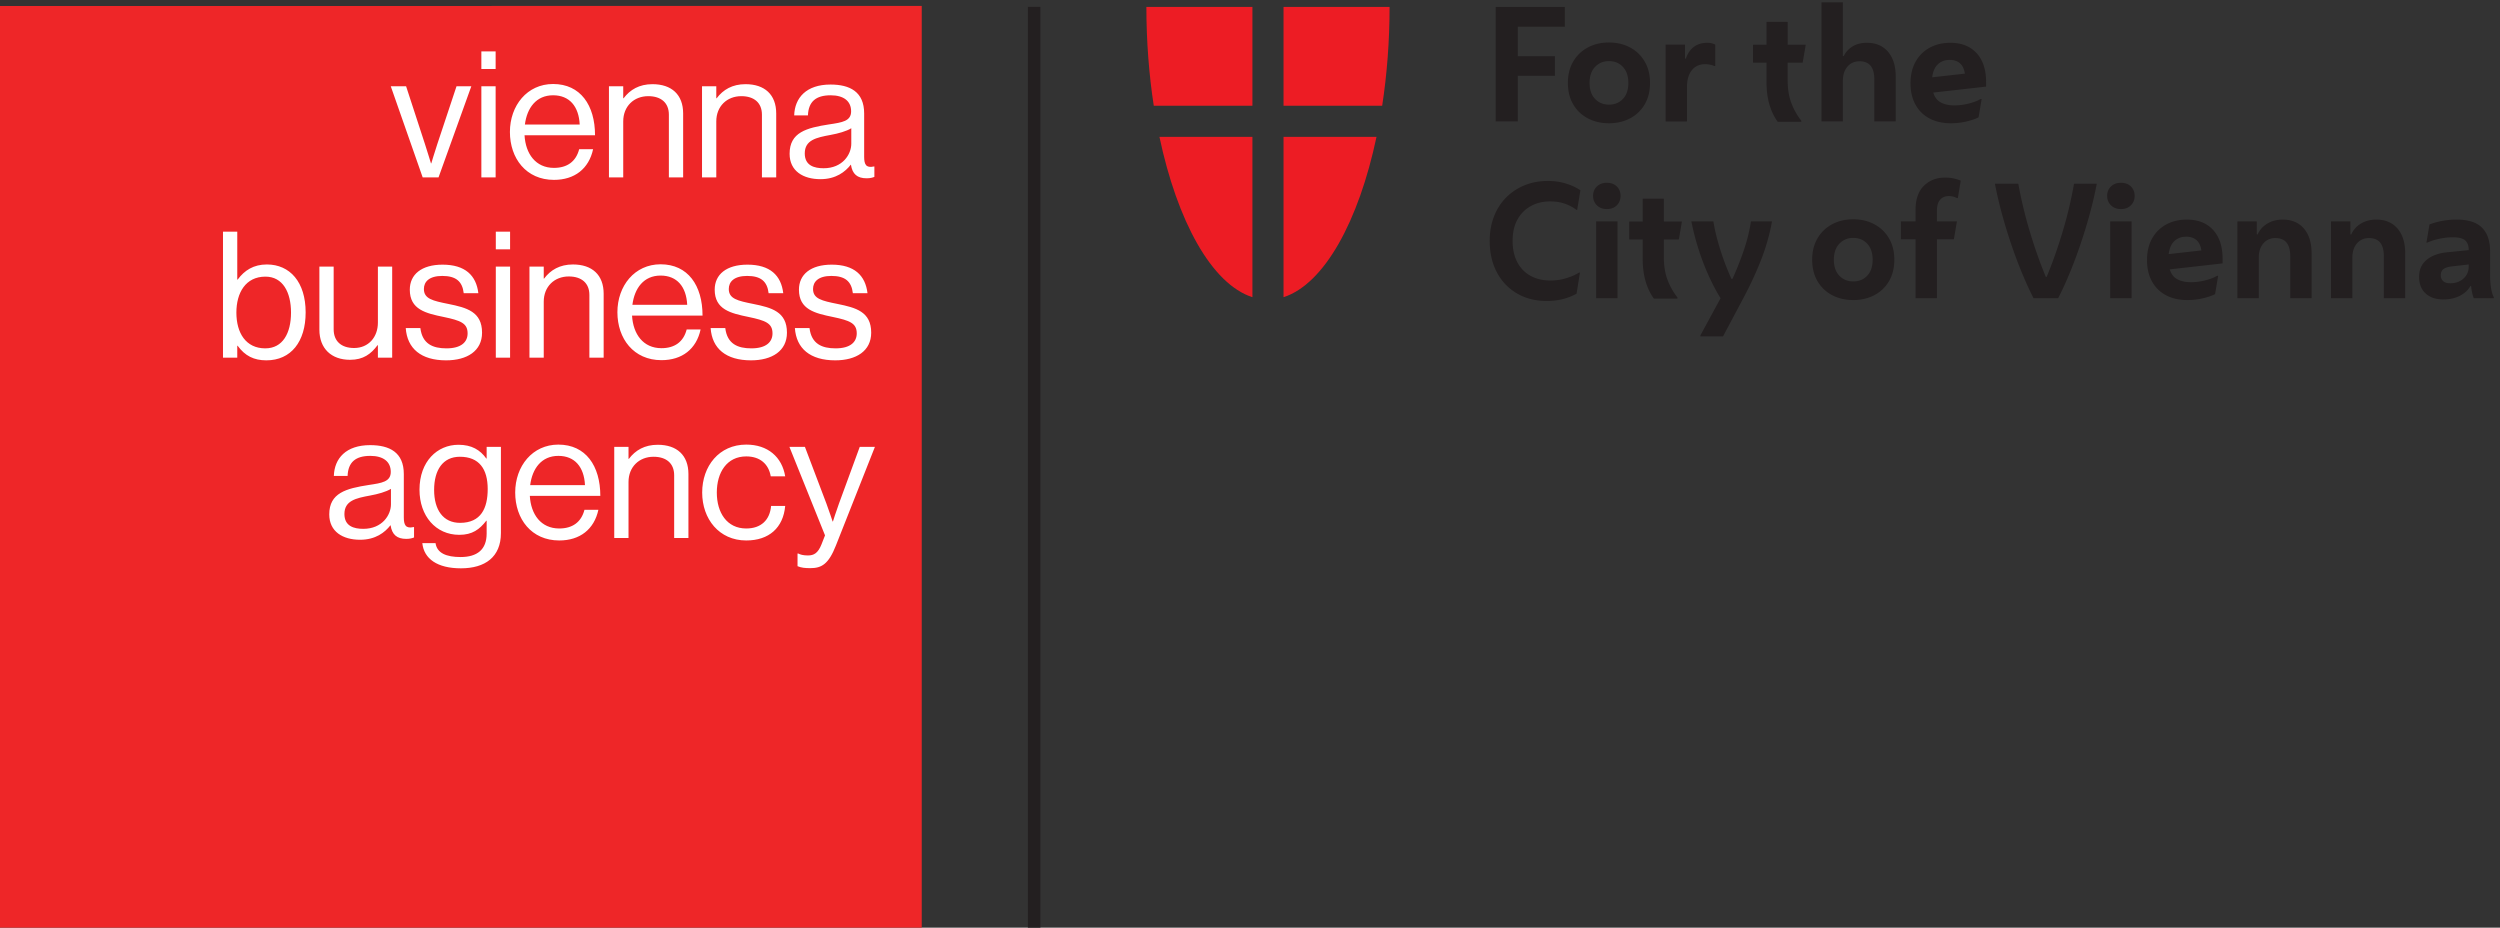
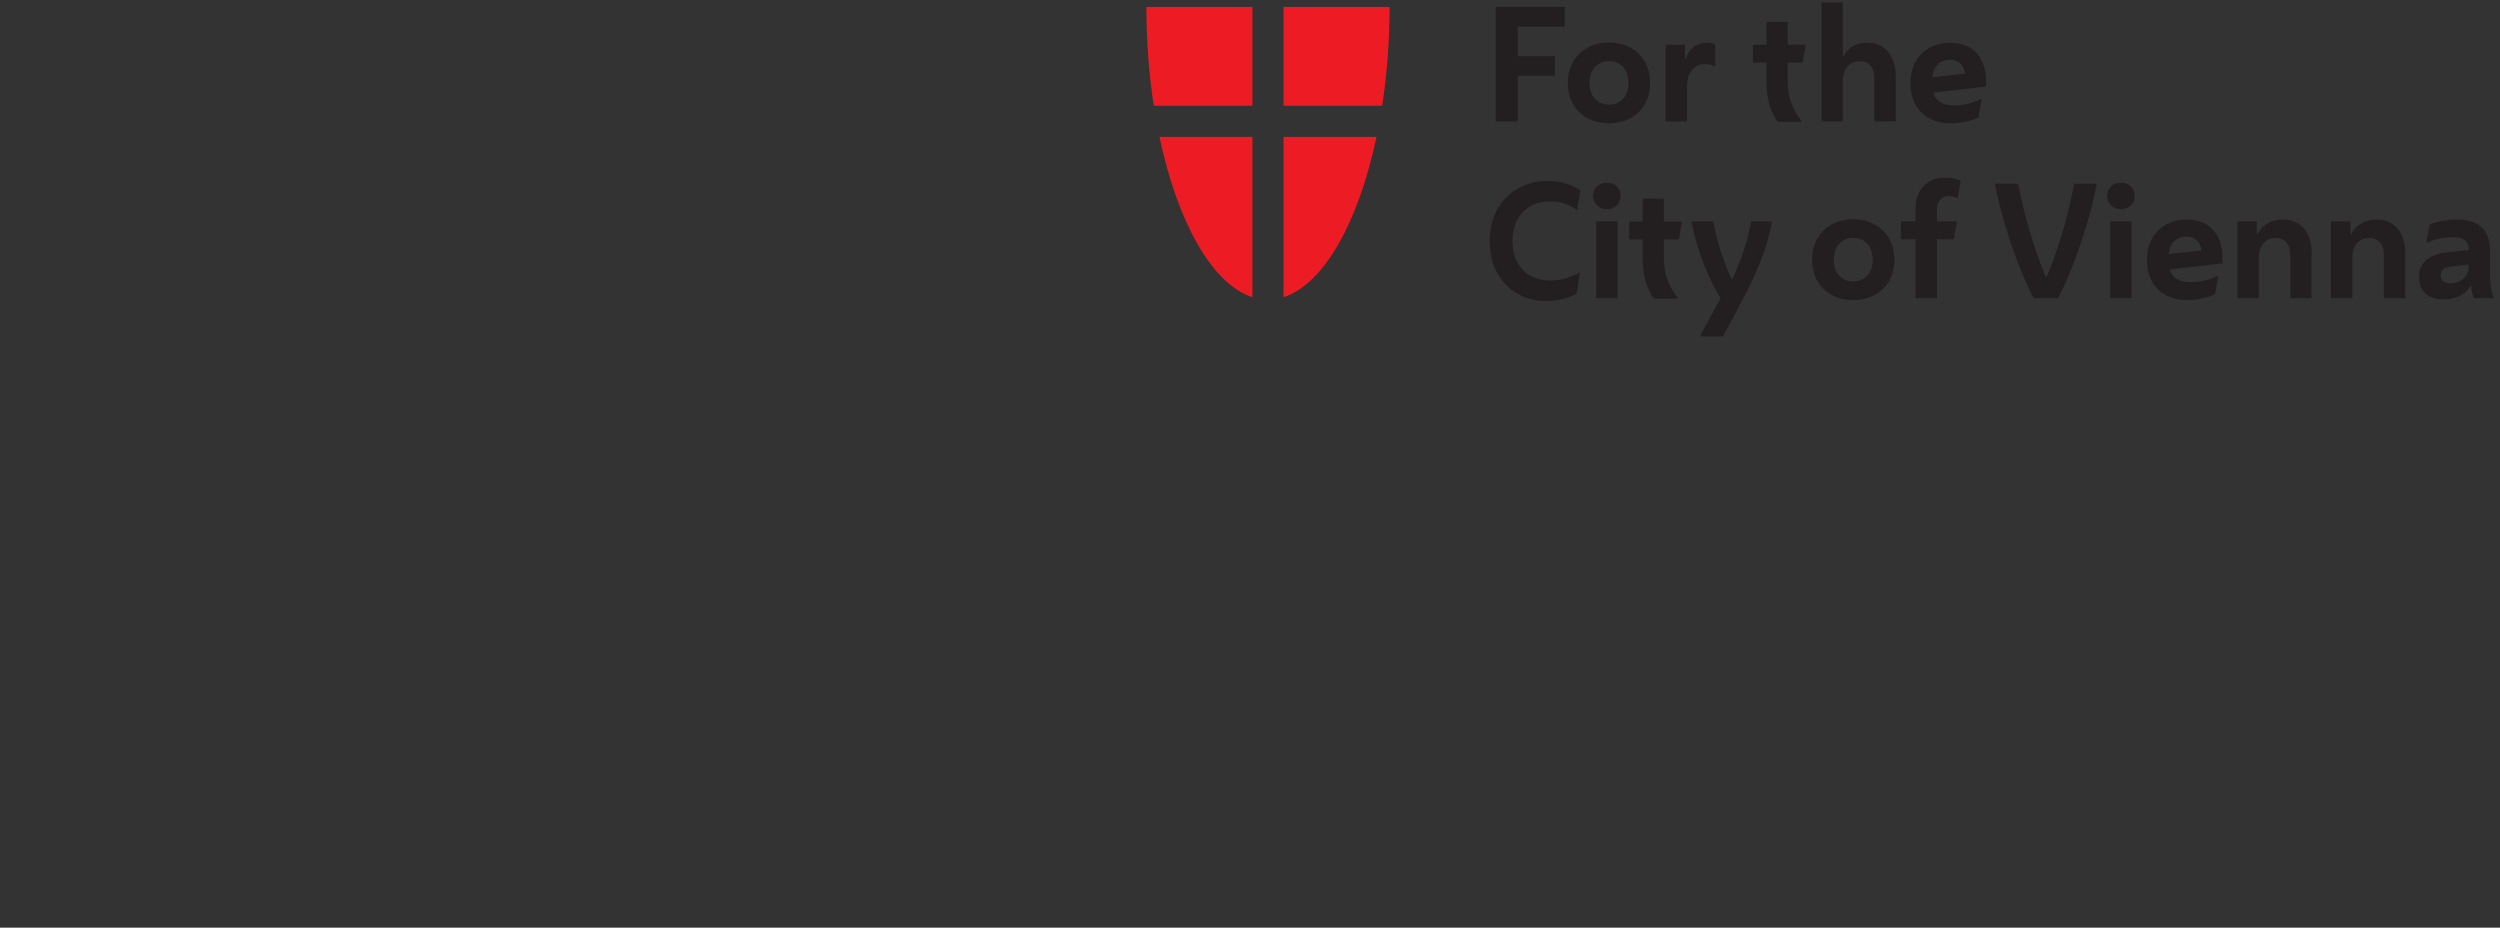
<svg xmlns="http://www.w3.org/2000/svg" width="644.68" height="239.227">
  <rect width="100%" height="100%" fill="#333333" stroke="none" />
-   <path d="M2017.21 0h-24.25v1785.42h24.25V0" style="fill:#231f20;fill-opacity:1;fill-rule:nonzero;stroke:none" transform="matrix(.133 0 0 -.133 0 239.227)" />
  <path d="M2428.3 1593.71v191.55h-205.6c0-66.6 5.06-131.22 14.34-191.55h191.26M2428.3 1533.38h-180.28c34.55-163.63 101.29-285.46 180.28-310.9v310.9M2488.63 1593.71v191.55h205.6c0-66.6-5.06-131.22-14.34-191.55h-191.26M2488.63 1533.38h180.28c-34.55-163.63-101.29-285.46-180.28-310.9v310.9" style="fill:#ed1c24;fill-opacity:1;fill-rule:nonzero;stroke:none" transform="matrix(.133 0 0 -.133 0 239.227)" />
  <path d="M3492.52 1562.54h-45.77c-7.13 9.9-12.53 21.25-16.19 34.02-3.67 12.78-5.5 27.28-5.5 43.53v37.14h-26.15V1712h26.15v44.28h41.01V1712h35.07l-5.95-34.77h-29.12v-33.87c0-16.84 2.32-31.5 6.98-43.97 4.65-12.49 11.14-24.08 19.47-34.78v-2.07M3252.43 1219.75h-45.76c-7.13 9.91-12.53 21.25-16.19 34.03-3.67 12.77-5.5 27.28-5.5 43.53v37.14h-26.15v34.76h26.15v44.29h41.01v-44.29h35.06l-5.94-34.76h-29.12v-33.88c0-16.84 2.32-31.5 6.98-43.97 4.65-12.48 11.14-24.07 19.46-34.77v-2.08M2899.92 1563.26v222.03h134.11v-38.48h-91.18v-57.14h71.93v-37.89h-71.93v-88.52h-42.93M3119.59 1595.82c11.06 0 20.09 3.71 27.08 11.1 7.01 7.41 10.51 17.71 10.51 30.94 0 13.22-3.5 23.59-10.51 31.08-6.99 7.51-16.02 11.25-27.08 11.25-10.85 0-19.83-3.74-26.94-11.25-7.1-7.49-10.65-17.86-10.65-31.08 0-13.23 3.55-23.53 10.65-30.94 7.11-7.39 16.09-11.1 26.94-11.1zm0-36.11c-15.2 0-28.82 3.16-40.85 9.48-12.04 6.31-21.51 15.33-28.42 27.08-6.91 11.74-10.36 25.61-10.36 41.59 0 15.99 3.45 29.85 10.36 41.59 6.91 11.75 16.38 20.83 28.42 27.24 12.03 6.41 25.65 9.63 40.85 9.63 15.2 0 28.82-3.22 40.86-9.63 12.03-6.41 21.51-15.49 28.41-27.24 6.91-11.74 10.37-25.6 10.37-41.59 0-15.98-3.46-29.85-10.37-41.59-6.9-11.75-16.38-20.77-28.41-27.08-12.04-6.32-25.66-9.48-40.86-9.48M3229.42 1563.26v148.91h37.6v-26.94h1.78c3.35 9.86 8.53 17.41 15.54 22.65 7 5.22 15.64 7.85 25.9 7.85 5.92 0 11.05-1.19 15.39-3.56v-41.44h-1.77c-2.57 1.18-5.44 2.07-8.58 2.66-3.17.59-6.13.89-8.89.89-11.25 0-19.98-3.96-26.2-11.85-6.22-7.89-9.32-18.64-9.32-32.27v-66.9h-41.45M3531.67 1563.26v230.91h41.45v-104.2h1.77c3.74 7.88 9.48 14.15 17.18 18.8 7.68 4.63 16.86 6.96 27.53 6.96 17.36 0 31.03-5.78 41-17.33 9.96-11.54 14.95-27.58 14.95-48.1v-87.04h-41.45v81.71c0 23.28-9.57 34.93-28.72 34.93-9.67 0-17.46-3.45-23.39-10.36-5.91-6.91-8.87-16.09-8.87-27.53v-78.75h-41.45M3780.35 1682.57c-9.28 0-16.93-2.81-22.95-8.44-6.02-5.62-9.72-14.06-11.1-25.31l63.35 7.1c-1.38 9.28-4.63 16.04-9.77 20.28-5.13 4.25-11.64 6.37-19.53 6.37zm2.36-122.86c-16.18 0-30.15 3.16-41.88 9.48-11.75 6.31-20.78 15.28-27.09 26.93-6.32 11.65-9.47 25.26-9.47 40.86 0 16.37 3.29 30.44 9.91 42.18 6.61 11.75 15.74 20.77 27.39 27.09 11.64 6.31 24.86 9.48 39.66 9.48 21.91 0 38.98-6.72 51.22-20.14 12.23-13.42 18.36-31.97 18.36-55.66v-9.17l-102.44-11.54c2.76-9.09 7.7-15.5 14.8-19.25 7.11-3.75 15.8-5.63 26.05-5.63 9.67 0 19.35 1.29 29.01 3.85 9.68 2.56 16.99 5.43 21.92 8.59h2.06l-5.91-35.52c-5.53-2.96-13.23-5.63-23.1-8-9.87-2.36-20.03-3.55-30.49-3.55M2998.8 1215.15c-21.71 0-40.9 4.88-57.58 14.65s-29.65 23.39-38.93 40.86c-9.27 17.47-13.91 37.75-13.91 60.83 0 17.56 2.81 33.5 8.44 47.81 5.62 14.32 13.51 26.55 23.67 36.72 10.17 10.16 22.11 18 35.83 23.53 13.72 5.52 28.57 8.29 44.56 8.29 12.82 0 24.61-1.68 35.37-5.04 10.75-3.35 20.08-7.69 27.97-13.02l-6.21-37.89h-1.78c-6.32 4.93-13.71 8.88-22.2 11.84-8.48 2.96-17.96 4.44-28.42 4.44-14.02 0-26.49-3.01-37.45-9.03-10.95-6.02-19.59-14.7-25.91-26.05-6.32-11.36-9.47-25.21-9.47-41.6 0-15.79 3.01-29.45 9.04-41 6.01-11.54 14.54-20.38 25.6-26.49 11.05-6.12 23.98-9.18 38.78-9.18 10.46 0 20.57 1.48 30.34 4.44 9.77 2.96 18.11 6.62 25.02 10.95h1.78l-6.51-40.85c-16.78-9.47-36.12-14.21-58.03-14.21M3094.72 1220.48v148.91h41.45v-148.91zm20.72 172.88c-7.9 0-14.31 2.42-19.24 7.25-4.94 4.84-7.41 10.91-7.41 18.21 0 7.5 2.47 13.63 7.41 18.36 4.93 4.74 11.34 7.11 19.24 7.11 8.09 0 14.55-2.37 19.39-7.11 4.84-4.73 7.25-10.86 7.25-18.36 0-7.3-2.41-13.37-7.25-18.21-4.84-4.83-11.3-7.25-19.39-7.25M3296.91 1146.47v2.07l39.07 71.94c-8.09 13.02-15.83 27.72-23.24 44.11-7.4 16.38-13.97 33.6-19.69 51.66-5.72 18.05-10.26 35.77-13.61 53.14h42.62c2.76-16.98 7.21-35.19 13.33-54.62a507.241 507.241 0 0 1 21.61-56.7h2.07c8.49 18.76 15.84 37.26 22.05 55.51 6.22 18.26 10.82 36.86 13.78 55.81h40.85c-4.74-25.66-11.8-50.47-21.17-74.45-9.38-23.98-20.87-48.81-34.49-74.46l-39.37-74.01h-43.81M3593.24 1253.04c11.06 0 20.09 3.7 27.09 11.11 7.01 7.39 10.51 17.71 10.51 30.93 0 13.22-3.5 23.58-10.51 31.09-7 7.49-16.03 11.25-27.09 11.25-10.85 0-19.83-3.76-26.94-11.25-7.1-7.51-10.65-17.87-10.65-31.09 0-13.22 3.55-23.54 10.65-30.93 7.11-7.41 16.09-11.11 26.94-11.11zm0-36.11c-15.19 0-28.82 3.15-40.85 9.47-12.04 6.31-21.51 15.34-28.42 27.09-6.91 11.73-10.36 25.6-10.36 41.59 0 15.98 3.45 29.85 10.36 41.6 6.91 11.73 16.38 20.81 28.42 27.23 12.03 6.41 25.66 9.62 40.85 9.62 15.2 0 28.82-3.21 40.86-9.62 12.03-6.42 21.51-15.5 28.41-27.23 6.91-11.75 10.37-25.62 10.37-41.6 0-15.99-3.46-29.86-10.37-41.59-6.9-11.75-16.38-20.78-28.41-27.09-12.04-6.32-25.66-9.47-40.86-9.47M3714.03 1220.48v114.27h-28.43v34.64h28.43v22.2c0 20.53 5.37 36.12 16.12 46.77 10.77 10.66 24.43 15.99 41.01 15.99 6.52 0 12.29-.59 17.32-1.78 5.03-1.18 9.43-2.56 13.17-4.14l-5.62-33.75h-1.78c-4.73 2.56-9.97 3.85-15.69 3.85-7.1 0-12.73-2.36-16.87-7.1-4.15-4.74-6.22-11.85-6.22-21.32v-20.72h38.78l-5.92-34.64h-32.86v-114.27h-41.44M3990.52 1220.48h-47.66c-7.5 14.61-14.95 30.84-22.35 48.7-7.4 17.85-14.41 36.56-21.02 56.1a1017.77 1017.77 0 0 0-18.06 59.2c-5.43 19.94-9.92 39.27-13.47 58.03h45.29a859.314 859.314 0 0 1 22.36-92.96c9.17-30.59 19.49-59.8 30.94-87.62h1.77c11.45 27.82 21.76 57.03 30.93 87.62a815.662 815.662 0 0 1 22.07 92.96h44.1c-3.55-18.76-8.04-38.09-13.47-58.03-5.43-19.93-11.45-39.67-18.06-59.2-6.61-19.54-13.62-38.25-21.01-56.1-7.41-17.86-14.85-34.09-22.36-48.7M4091.47 1220.48v148.91h41.45v-148.91zm20.73 172.88c-7.91 0-14.32 2.42-19.25 7.25-4.94 4.84-7.4 10.91-7.4 18.21 0 7.5 2.46 13.63 7.4 18.36 4.93 4.74 11.34 7.11 19.25 7.11 8.08 0 14.54-2.37 19.38-7.11 4.84-4.73 7.25-10.86 7.25-18.36 0-7.3-2.41-13.37-7.25-18.21-4.84-4.83-11.3-7.25-19.38-7.25M4238.89 1339.78c-9.28 0-16.93-2.81-22.94-8.44-6.03-5.62-9.72-14.06-11.1-25.31l63.35 7.11c-1.38 9.28-4.64 16.03-9.77 20.28-5.13 4.24-11.64 6.36-19.54 6.36zm2.37-122.85c-16.18 0-30.15 3.15-41.89 9.47-11.74 6.31-20.77 15.29-27.08 26.94-6.32 11.64-9.48 25.27-9.48 40.86 0 16.38 3.3 30.44 9.91 42.18 6.62 11.74 15.75 20.77 27.39 27.09 11.65 6.31 24.87 9.47 39.67 9.47 21.91 0 38.98-6.71 51.21-20.13 12.24-13.42 18.36-31.98 18.36-55.65v-9.18l-102.43-11.55c2.76-9.07 7.7-15.5 14.8-19.24 7.11-3.75 15.79-5.63 26.05-5.63 9.67 0 19.34 1.29 29.01 3.85 9.68 2.56 16.98 5.43 21.91 8.59h2.07l-5.91-35.53c-5.53-2.96-13.23-5.63-23.1-7.99-9.87-2.37-20.03-3.55-30.49-3.55M4338.06 1220.48v148.91h37.6v-25.16h1.78c3.74 8.68 9.91 15.64 18.5 20.86 8.58 5.23 18.6 7.85 30.05 7.85 17.37 0 31.03-5.77 41-17.32 9.96-11.55 14.95-27.58 14.95-48.1v-87.04h-41.45v81.71c0 23.28-9.57 34.92-28.71 34.92-9.68 0-17.47-3.45-23.39-10.35-5.92-6.91-8.88-16.09-8.88-27.53v-78.75h-41.45M4519.54 1220.48v148.91h37.6v-25.16h1.78c3.74 8.68 9.91 15.64 18.5 20.86 8.58 5.23 18.59 7.85 30.04 7.85 17.37 0 31.03-5.77 41.01-17.32 9.96-11.55 14.95-27.58 14.95-48.1v-87.04h-41.45v81.71c0 23.28-9.58 34.92-28.72 34.92-9.67 0-17.47-3.45-23.39-10.35-5.91-6.91-8.88-16.09-8.88-27.53v-78.75h-41.44M4732.4 1264.89c0-4.35 1.43-8 4.29-10.96 2.86-2.96 7.54-4.44 14.06-4.44 10.25 0 18.79 3 25.6 9.03 6.82 6.02 10.22 13.96 10.22 23.83v3.56l-31.38-3.56c-7.9-.8-13.67-2.52-17.32-5.17-3.66-2.67-5.47-6.77-5.47-12.29zm5.03-46.78c-14.42 0-25.86 3.85-34.35 11.55-8.48 7.69-12.72 18.45-12.72 32.27 0 14.01 4.93 25.05 14.8 33.15 9.86 8.09 23.19 12.92 39.97 14.5l41.44 4.15v.3c0 8.09-2.23 14.21-6.66 18.36-4.44 4.14-12.59 6.2-24.43 6.2-8.88 0-17.91-1.03-27.08-3.1-9.18-2.07-16.53-4.49-22.06-7.25h-1.78l5.93 35.23c6.31 2.55 14.11 4.78 23.39 6.66 9.27 1.87 19.04 2.81 29.3 2.81 22.3 0 38.68-5.23 49.14-15.69 10.46-10.46 15.69-25.65 15.69-45.59v-47.37c0-7.7.54-15.3 1.64-22.79 1.07-7.51 2.9-13.82 5.46-18.95v-2.07h-38.78c-1.17 2.96-2.27 6.66-3.25 11.09-.99 4.45-1.58 8.55-1.78 12.3h-1.77c-3.76-7.3-10.27-13.43-19.54-18.36-9.28-4.93-20.13-7.4-32.56-7.4" style="fill:#231f20;fill-opacity:1;fill-rule:nonzero;stroke:none" transform="matrix(.133 0 0 -.133 0 239.227)" />
-   <path d="M0 1787.13V0h1787.13v1787.13H0" style="fill:#ee2628;fill-opacity:1;fill-rule:nonzero;stroke:none" transform="matrix(.133 0 0 -.133 0 239.227)" />
-   <path d="M1620.13 1123.27c-26.31 0-46.81 8.53-50.57 39.3h-28.37c2.73-39.64 29.74-62.54 78.25-62.54 40.67 0 69.71 18.11 69.71 53.65 0 40.66-29.72 48.51-65.27 55.7-30.4 6.15-47.49 9.9-47.49 29.04 0 14.01 10.24 25.28 35.54 25.28 26.31 0 38.95-10.24 41.68-33.48h28.37c-4.1 34.52-25.63 55.35-69.36 55.35-41.01 0-63.56-19.12-63.56-48.52 0-38.61 31.09-45.78 65.95-52.96 32.45-6.84 46.12-11.96 46.12-31.78 0-16.41-11.96-29.04-41-29.04M891.953 784.949c-32.812 0-50.242 25.289-50.242 63.906 0 38.274 16.746 64.243 49.898 64.243 37.579 0 53.985-23.918 53.985-62.535 0-37.239-12.977-65.614-53.641-65.614zm51.594 124.731h-.684c-11.953 16.75-28.359 26.652-53.984 26.652-41.008 0-75.527-32.113-75.527-87.137 0-50.91 31.449-87.476 77.234-87.476 25.285 0 39.285 10.601 52.277 27.351h.684v-24.961c0-30.75-18.117-45.449-50.57-45.449-27.332 0-45.789 7.531-48.52 27.012h-25.641c3.09-30.422 29.055-48.883 74.844-48.883 46.813 0 77.559 21.871 77.559 68.34v167.105h-27.672V909.68M1446.88 913.777c26.67 0 43.4-14.679 47.5-38.617h28.03c-6.17 37.594-33.84 61.512-75.53 61.512-52.62 0-85.43-41.688-85.43-92.942 0-51.25 32.81-92.941 85.43-92.941 44.08 0 71.77 24.602 75.53 66.977h-27.34c-2.4-27.336-19.48-43.735-48.19-43.735-37.58 0-57.06 30.742-57.06 69.699 0 38.961 19.48 70.047 57.06 70.047M850.262 1454.72l63.558 176.67h-28.699l-37.25-112.09c-5.121-15.37-11.625-37.25-11.625-37.25h-.683s-6.489 21.53-11.61 37.25l-36.566 112.09h-29.723l61.852-176.67h30.746M960.977 1631.39h-27.676v-176.67h27.676v176.67M960.977 1699.04h-27.676v-34.17h27.676v34.17M1208.37 1563.39c0 29.04 20.5 48.86 48.52 48.86 24.94 0 39.98-12.99 39.98-35.88v-121.65h27.67v124.04c0 36.57-22.55 56.73-59.44 56.73-25.63 0-43.4-10.59-56.05-27.34h-.68v23.24h-27.68v-176.67h27.68v108.67M1388.8 1563.39c0 29.04 20.5 48.86 48.52 48.86 24.94 0 39.98-12.99 39.98-35.88v-121.65h27.68v124.04c0 36.57-22.56 56.73-59.45 56.73-25.63 0-43.4-10.59-56.05-27.34h-.68v23.24h-27.67v-176.67h27.67v108.67M1650.55 1550.07v-30.08c0-20.51-16.75-47.5-53.66-47.5-18.09 0-36.55 5.13-36.55 28.7 0 25.99 22.21 30.77 49.89 35.89 15.04 2.73 31.08 7.17 40.32 12.99zm-42.71 7.5c-44.08-6.82-76.9-15.37-76.9-57.06 0-33.48 26.33-49.2 59.81-49.2 30.06 0 48.17 14.35 58.77 28.01h.35c2.73-18.09 12.29-26.3 30.4-26.3 7.19 0 11.63 1.36 15.04 2.73v20.16h-1.02c-15.38-3.42-18.8 4.44-18.8 18.8v84.05c0 42.03-27.67 56.04-65.26 56.04-46.82 0-69.37-25.62-70.39-59.8h26.65c1.02 26.65 15.38 38.96 44.08 38.96 25.28 0 39.64-11.27 39.64-31.1 0-19.13-17.43-21.52-42.37-25.29M514.352 1123.27c-37.575 0-56.032 29.72-56.032 69.36 0 38.28 17.774 69.71 56.375 69.71 33.493 0 49.559-30.07 49.559-69.71 0-39.98-16.066-69.36-49.902-69.36zm3.074 162.66c-25.625 0-43.379-11.29-56.715-29.4h-.684v92.94h-27.672v-244.31h27.672v23.23h.684c14.359-19.82 31.773-28.36 55.691-28.36 47.852 0 76.207 36.21 76.207 92.94 0 58.78-30.406 92.96-75.183 92.96M732.023 1129.41h.68v-24.25h27.692v176.66h-27.692v-108.67c0-28.01-18.109-49.2-46.129-49.2-24.941 0-39.64 13.32-39.64 36.23v121.64h-27.672v-122.34c0-36.55 23.234-58.42 59.461-58.42 25.625 0 40.664 11.26 53.3 28.35M934.652 1153.68c0 40.66-29.722 48.51-65.269 55.7-30.406 6.15-47.492 9.9-47.492 29.04 0 14.01 10.257 25.28 35.543 25.28 26.308 0 38.957-10.24 41.687-33.48h28.359c-4.097 34.52-25.625 55.35-69.363 55.35-41.008 0-63.558-19.12-63.558-48.52 0-38.61 31.086-45.78 65.949-52.96 32.453-6.84 46.129-11.96 46.129-31.78 0-16.41-11.953-29.04-41.008-29.04-26.309 0-46.813 8.53-50.57 39.3h-28.356c2.731-39.64 29.723-62.54 78.242-62.54 40.664 0 69.707 18.11 69.707 53.65M961.316 1105.16h27.676v176.66h-27.676v-176.66M961.316 1315.31h27.676v34.16h-27.676v-34.16M1110.97 1285.93c-25.62 0-43.4-10.6-56.03-27.35h-.68v23.24h-27.68v-176.66h27.68v108.66c0 29.06 20.5 48.86 48.52 48.86 24.94 0 39.98-12.98 39.98-35.87v-121.65h27.67v124.04c0 36.57-22.55 56.73-59.46 56.73M1460.54 1209.38c-30.41 6.15-47.5 9.9-47.5 29.04 0 14.01 10.25 25.28 35.55 25.28 26.31 0 38.94-10.24 41.67-33.48h28.37c-4.09 34.52-25.62 55.35-69.36 55.35-41.01 0-63.56-19.12-63.56-48.52 0-38.61 31.09-45.78 65.95-52.96 32.46-6.84 46.13-11.96 46.13-31.78 0-16.41-11.97-29.04-41.01-29.04-26.31 0-46.81 8.53-50.56 39.3h-28.38c2.73-39.64 29.74-62.54 78.26-62.54 40.67 0 69.71 18.11 69.71 53.65 0 40.66-29.73 48.51-65.27 55.7M1027.95 858.09c4.1 32.113 21.87 56.715 54.66 56.715 31.79 0 49.9-21.532 51.61-56.715zm54.66 78.582c-50.22 0-83.7-41.688-83.7-92.942 0-51.25 31.43-92.941 85.43-92.941 39.96 0 67.64 21.531 75.85 59.449h-26.99c-6.16-23.918-23.25-36.207-48.86-36.207-35.55 0-55.03 27.328-57.07 63.211h136.68c0 58.426-28.36 99.43-81.34 99.43M1275.36 936.332c-25.63 0-43.4-10.586-56.05-27.332h-.68v23.234h-27.68V755.57h27.68v108.664c0 29.039 20.5 48.864 48.52 48.864 24.94 0 39.98-12.977 39.98-35.871V755.57h27.67v124.047c0 36.551-22.55 56.715-59.44 56.715M1666.94 932.234l-40.32-110.031c-5.47-14.699-11.61-34.523-11.61-34.523h-.69s-6.48 19.824-11.96 34.523l-41.69 110.031h-30.07l69.02-171.543-6.82-17.429c-6.83-17.071-14.7-21.524-26.31-21.524-9.24 0-15.04 1.723-18.8 3.774h-1.37V700.91c7.52-3.09 14.35-3.781 24.95-3.781 21.53 0 35.2 7.531 49.54 44.082l75.53 191.023h-29.4M1072.37 1613.96c31.79 0 49.9-21.53 51.61-56.73H1017.7c4.1 32.12 21.87 56.73 54.67 56.73zm1.72-140.78c-35.54 0-55.02 27.33-57.07 63.21h136.68c0 58.43-28.36 99.44-81.33 99.44-50.23 0-83.706-41.69-83.706-92.95 0-51.25 31.436-92.94 85.426-92.94 39.97 0 67.64 21.53 75.86 59.46h-27c-6.16-23.92-23.25-36.22-48.86-36.22M1280.8 1264.4c31.79 0 49.9-21.52 51.61-56.73h-106.27c4.1 32.12 21.87 56.73 54.66 56.73zm1.71-140.79c-35.53 0-55.01 27.33-57.05 63.22h136.68c0 58.44-28.36 99.44-81.34 99.44-50.22 0-83.72-41.69-83.72-92.95 0-51.26 31.45-92.94 85.43-92.94 39.98 0 67.66 21.52 75.87 59.46h-26.99c-6.16-23.94-23.25-36.23-48.88-36.23M758.004 820.84c0-20.504-16.746-47.5-53.656-47.5-18.114 0-36.567 5.129-36.567 28.703 0 25.965 22.207 30.762 49.899 35.883 15.023 2.734 31.09 7.172 40.324 12.976zm43.738-44.078c-15.379-3.422-18.797 4.437-18.797 18.793v84.062c0 42.031-27.687 56.031-65.265 56.031-46.813 0-69.364-25.625-70.387-59.789h26.648c1.024 26.653 15.368 38.946 44.082 38.946 25.282 0 39.641-11.27 39.641-31.09 0-19.141-17.43-21.527-42.375-25.285-44.078-6.844-76.891-15.379-76.891-57.071 0-33.48 26.309-49.199 59.801-49.199 30.067 0 48.18 14.34 58.781 28.012h.34c2.735-18.113 12.293-26.313 30.407-26.313 7.171 0 11.609 1.371 15.043 2.743v20.16h-1.028" style="fill:#fff;fill-opacity:1;fill-rule:nonzero;stroke:none" transform="matrix(.133 0 0 -.133 0 239.227)" />
+   <path d="M0 1787.13V0v1787.13H0" style="fill:#ee2628;fill-opacity:1;fill-rule:nonzero;stroke:none" transform="matrix(.133 0 0 -.133 0 239.227)" />
</svg>